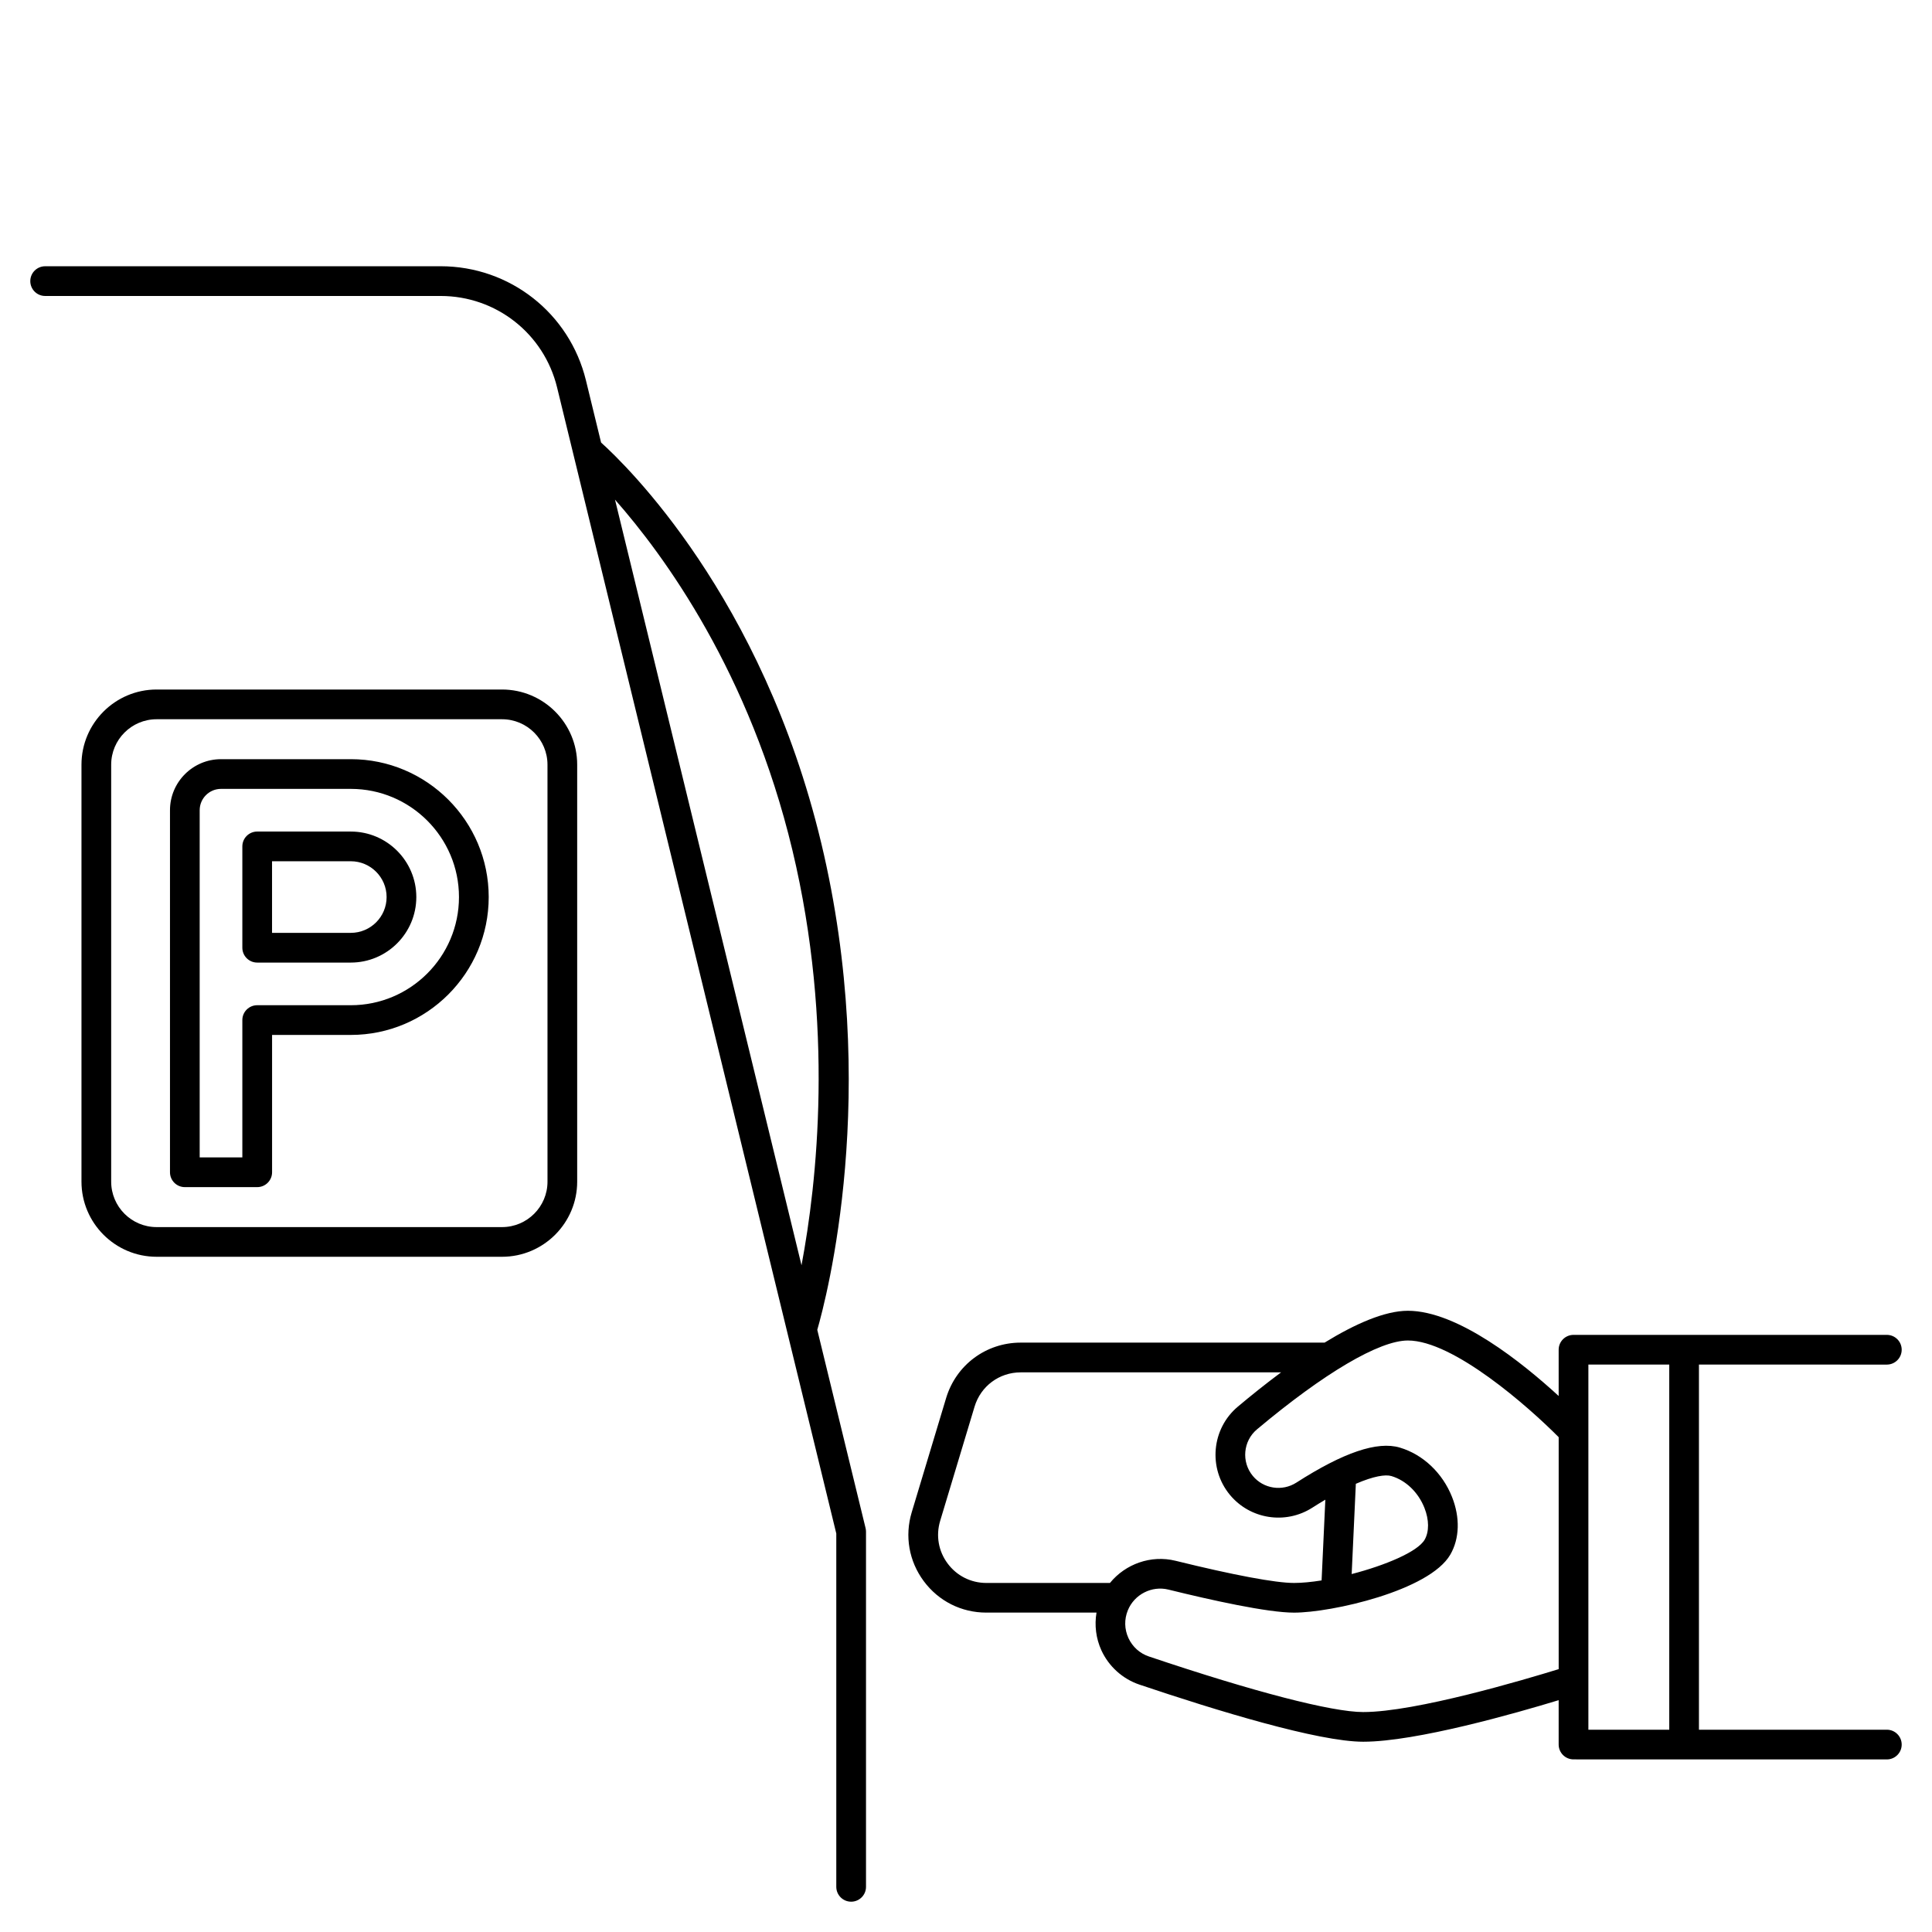
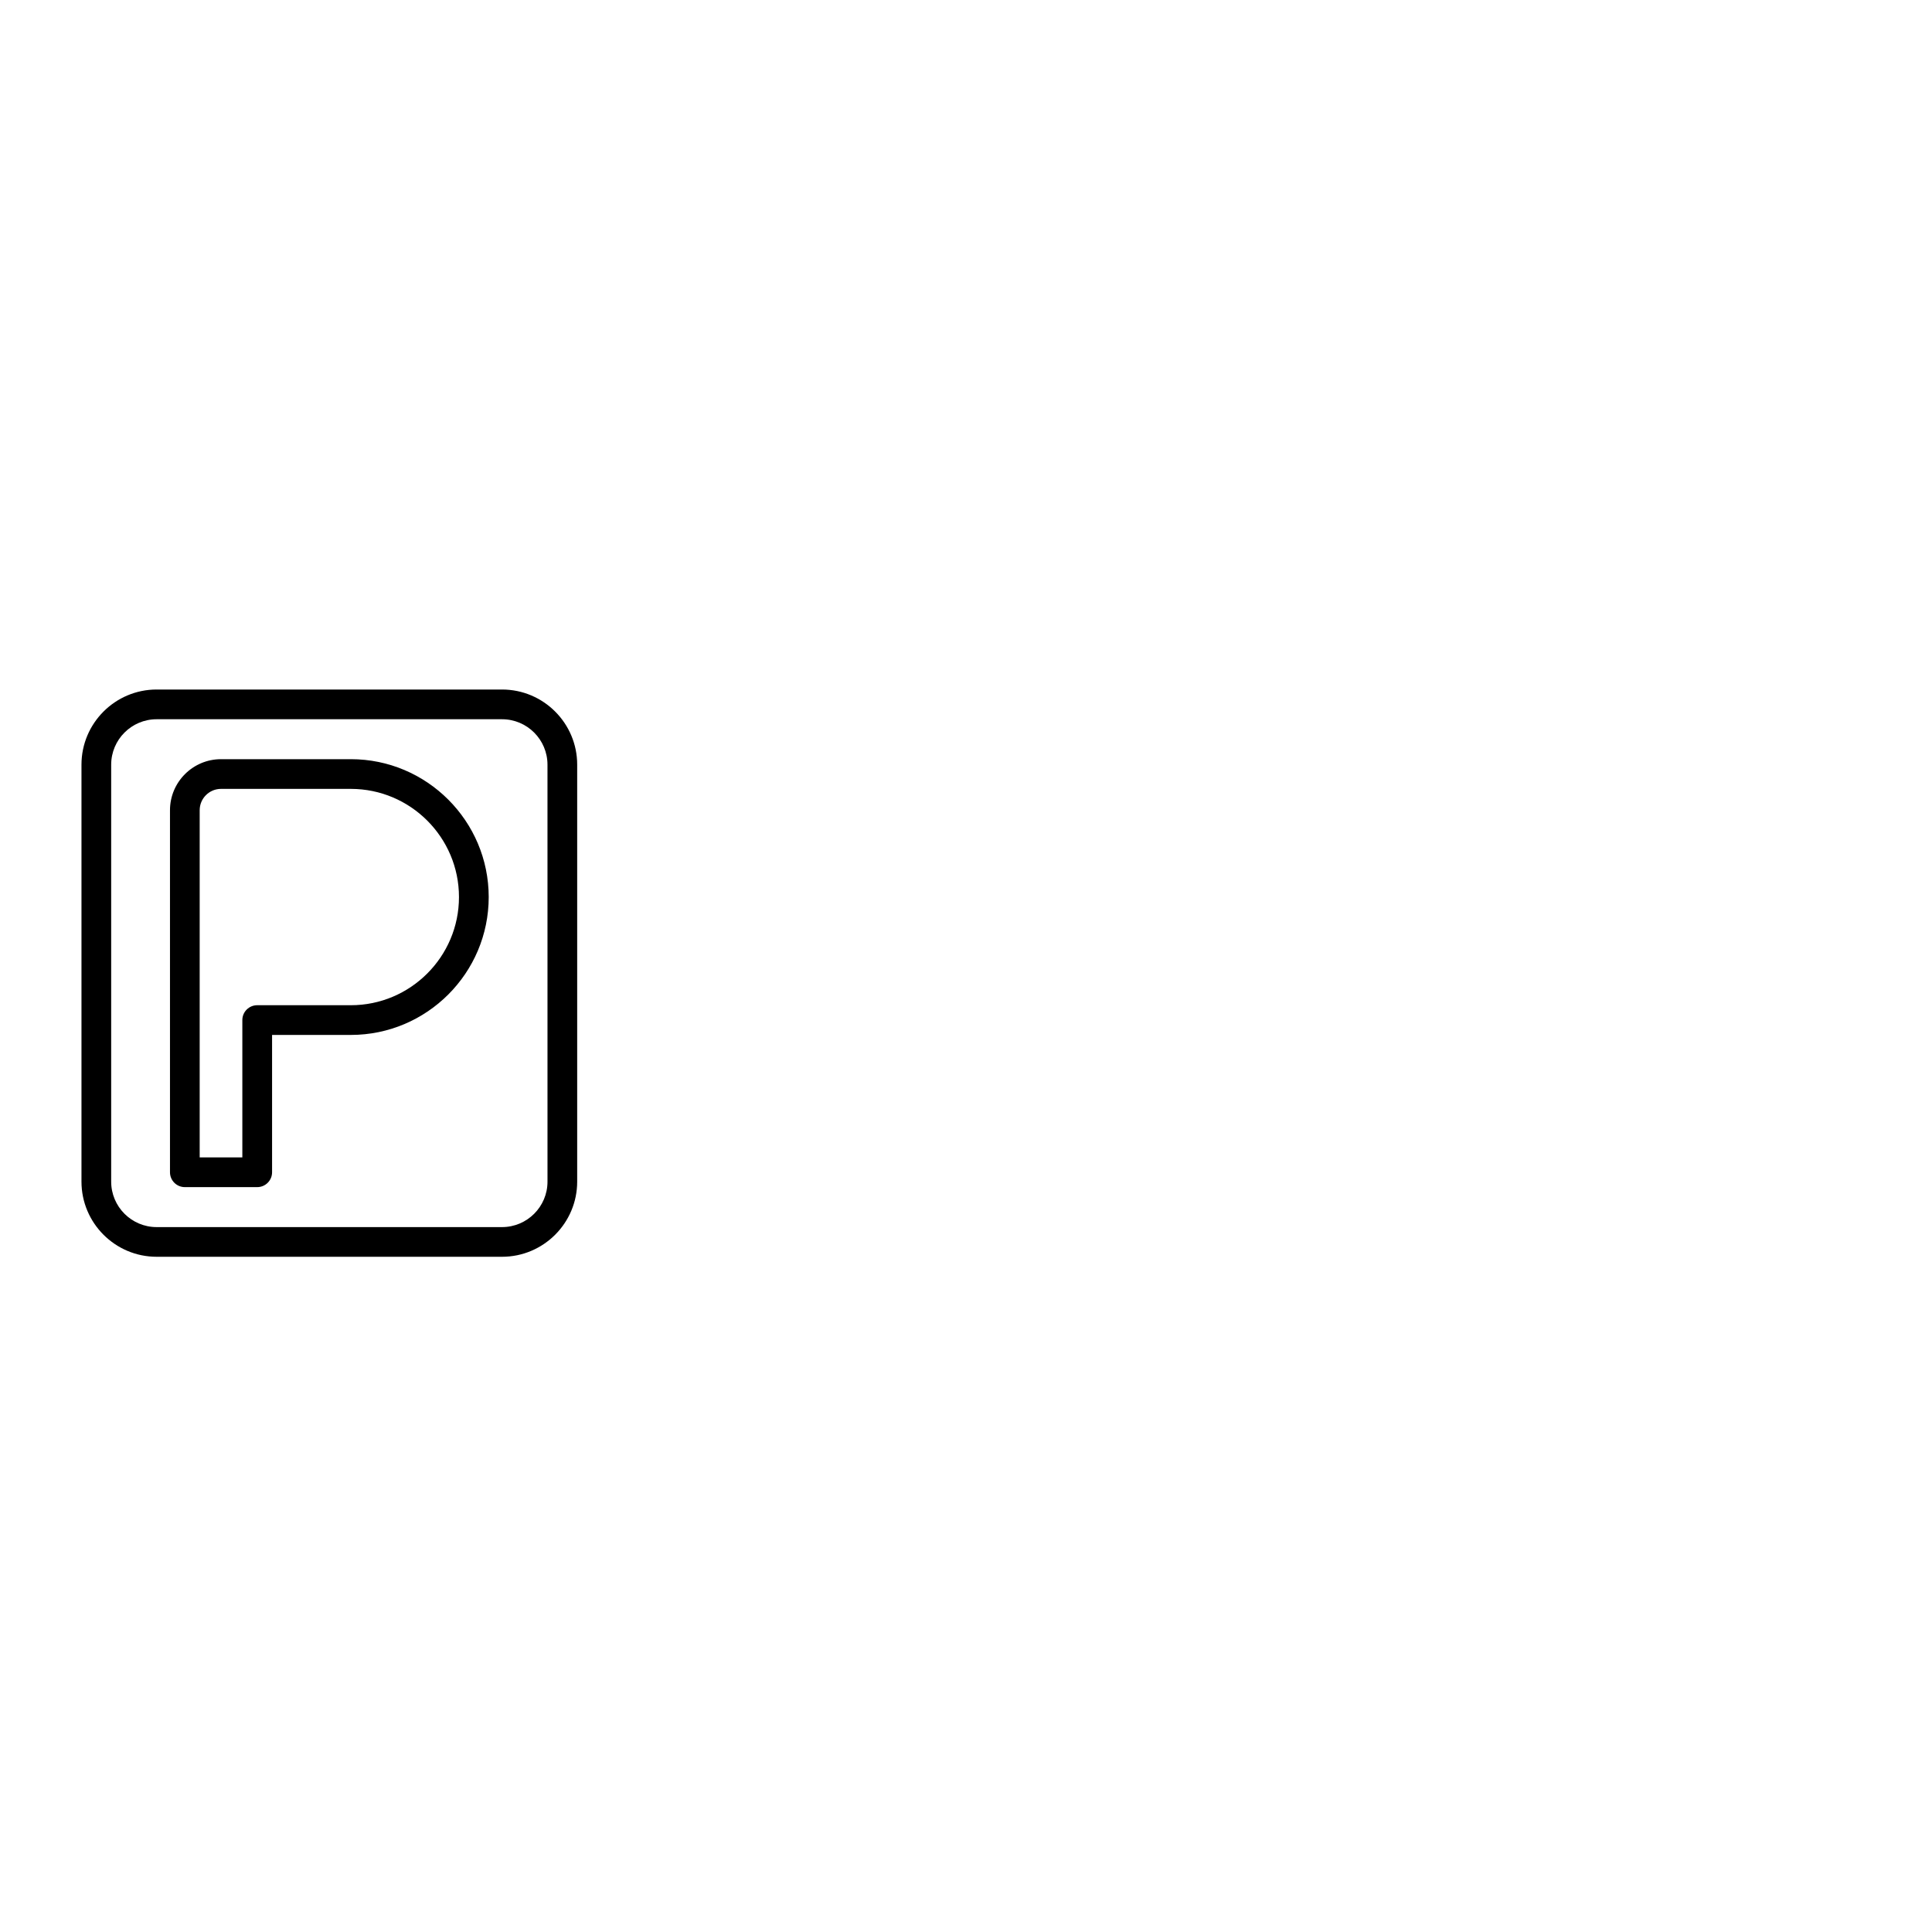
<svg xmlns="http://www.w3.org/2000/svg" fill="#000000" width="800px" height="800px" version="1.1" viewBox="144 144 512 512">
  <g>
    <path d="m277.05 326.73h-91.543c-10.98 0-19.914 8.934-19.914 19.914v110.5c0 10.98 8.934 19.914 19.914 19.914h91.539c10.98 0 19.914-8.934 19.914-19.914v-110.5c0.004-10.98-8.93-19.914-19.91-19.914zm12.043 130.42c0 6.641-5.402 12.043-12.043 12.043h-91.543c-6.641 0-12.043-5.402-12.043-12.043v-110.5c0-6.641 5.402-12.043 12.043-12.043h91.539c6.641 0 12.043 5.402 12.043 12.043z" />
    <path d="m236.97 345.19h-34.398c-7.457 0-13.523 6.066-13.523 13.527v95.945c0 2.172 1.762 3.938 3.938 3.938h19.18c2.172 0 3.938-1.762 3.938-3.938v-36.395h20.871c20.148 0 36.539-16.391 36.539-36.539-0.004-20.145-16.395-36.539-36.543-36.539zm0 65.203h-24.809c-2.172 0-3.938 1.762-3.938 3.938v36.395h-11.305v-92.012c0-3.117 2.535-5.652 5.652-5.652h34.398c15.805 0 28.664 12.859 28.664 28.664 0 15.809-12.859 28.668-28.664 28.668z" />
-     <path d="m236.97 364.37h-24.809c-2.172 0-3.938 1.762-3.938 3.938v26.848c0 2.172 1.762 3.938 3.938 3.938h24.809c9.574 0 17.359-7.789 17.359-17.359 0-9.578-7.789-17.363-17.359-17.363zm0 26.848h-20.875v-18.977h20.871c5.231 0 9.488 4.254 9.488 9.488 0.004 5.234-4.254 9.488-9.484 9.488z" />
-     <path d="m361.63 367.39c-15.637-65.281-51.742-100.18-58.336-106.11l-4.012-16.469c-4.34-17.812-20.176-30.254-38.508-30.254l-104.81 0.004c-2.172 0-3.938 1.762-3.938 3.938 0 2.172 1.762 3.938 3.938 3.938h104.81c14.691 0 27.383 9.969 30.859 24.242l73.992 303.72v93.633c0 2.172 1.762 3.938 3.938 3.938 2.172 0 3.938-1.762 3.938-3.938v-94.109c0-0.312-0.039-0.625-0.109-0.934l-12.805-52.566c2.449-8.484 16.832-63.117 1.043-129.04zm-5.219 111.92-49.43-202.9c13.023 14.762 35.738 45.824 46.996 92.816 11.188 46.719 6.519 88.371 2.434 110.08z" />
-     <path d="m644.03 505.63c2.172 0 3.938-1.762 3.938-3.938 0-2.172-1.762-3.938-3.938-3.938h-83.031c-2.172 0-3.938 1.762-3.938 3.938v12.258c-9.473-8.699-26.672-22.582-39.961-22.582-6.144 0-14.016 3.496-22.074 8.441h-80.531c-9.172 0-17.113 5.902-19.762 14.684l-9.117 30.273c-1.902 6.312-0.734 12.969 3.195 18.262 3.934 5.293 9.973 8.328 16.562 8.328h29.211c-0.57 3.359-0.141 6.856 1.293 9.992 1.957 4.277 5.637 7.594 10.094 9.094 20.496 6.906 47.422 15.133 59.297 15.133 14.051 0 40.598-7.602 51.793-11.012v11.754c0 2.172 1.762 3.938 3.938 3.938l83.031 0.012c2.172 0 3.938-1.762 3.938-3.938 0-2.172-1.762-3.938-3.938-3.938h-49.793v-96.766zm-248.9 52.711c-2.434-3.273-3.152-7.391-1.977-11.297l9.117-30.273c1.637-5.434 6.547-9.082 12.223-9.082h69.004c-4.023 2.992-7.906 6.106-11.449 9.078-6.988 5.863-7.934 16.355-2.106 23.391 5.367 6.477 14.762 7.93 21.852 3.383 1.199-0.77 2.336-1.465 3.434-2.113l-0.992 21.398c-2.68 0.426-5.191 0.672-7.309 0.672-4.883 0-16.035-2.086-31.402-5.879-6.519-1.605-13.289 0.855-17.379 5.879h-32.773c-4.074-0.008-7.809-1.883-10.242-5.156zm117.6-23.172c3.836 1.141 7.109 4.289 8.754 8.418 1.262 3.172 1.281 6.332 0.059 8.453-1.855 3.203-10.473 6.809-19.336 9.102l1.105-23.922c4.723-2.043 7.848-2.519 9.418-2.051zm-7.457 62.543c-8.309 0-29.008-5.367-56.785-14.723-2.441-0.82-4.375-2.566-5.449-4.906-1.074-2.348-1.125-4.957-0.148-7.344 1.723-4.211 6.348-6.566 10.754-5.481 11.297 2.785 26.242 6.106 33.285 6.106 9.93 0 35.875-5.809 41.418-15.379 2.461-4.25 2.625-9.828 0.445-15.305-2.527-6.352-7.695-11.234-13.824-13.055-5.949-1.766-14.922 1.27-27.422 9.285-3.746 2.402-8.711 1.641-11.539-1.777-3.074-3.711-2.582-9.246 1.102-12.336 17.844-14.965 32.422-23.551 39.996-23.551 12.043 0 31.949 17.543 39.961 25.621v61.469c-8.988 2.777-37.906 11.375-51.793 11.375zm81.098 4.68h-21.434v-96.766h21.434z" />
  </g>
</svg>